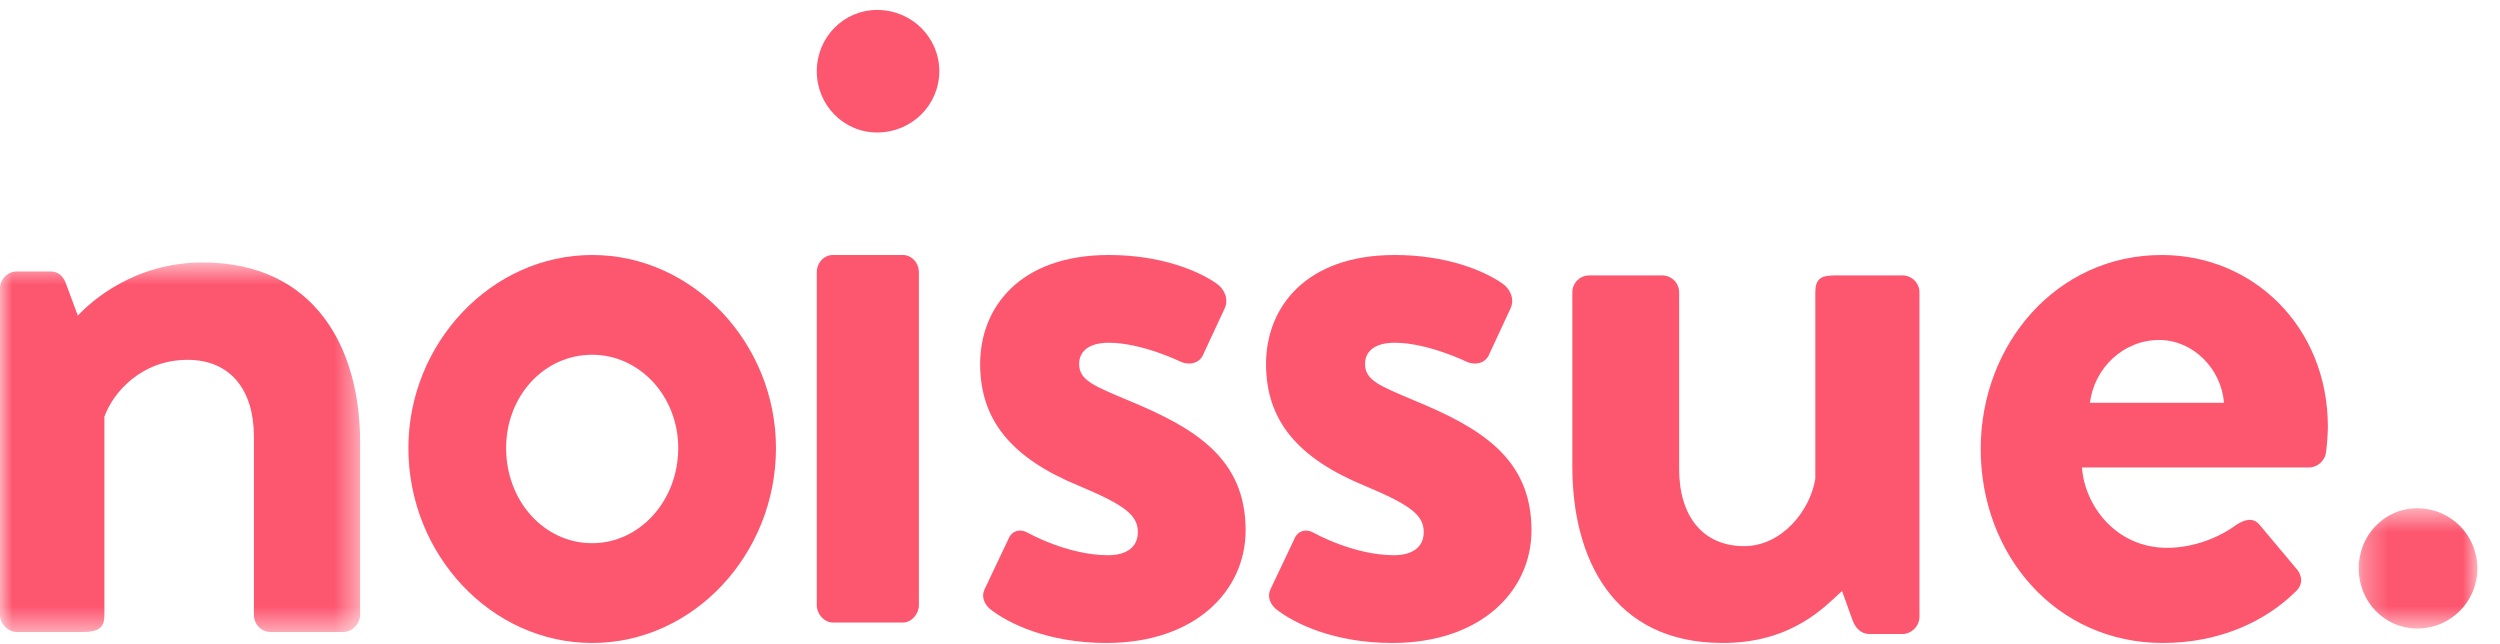
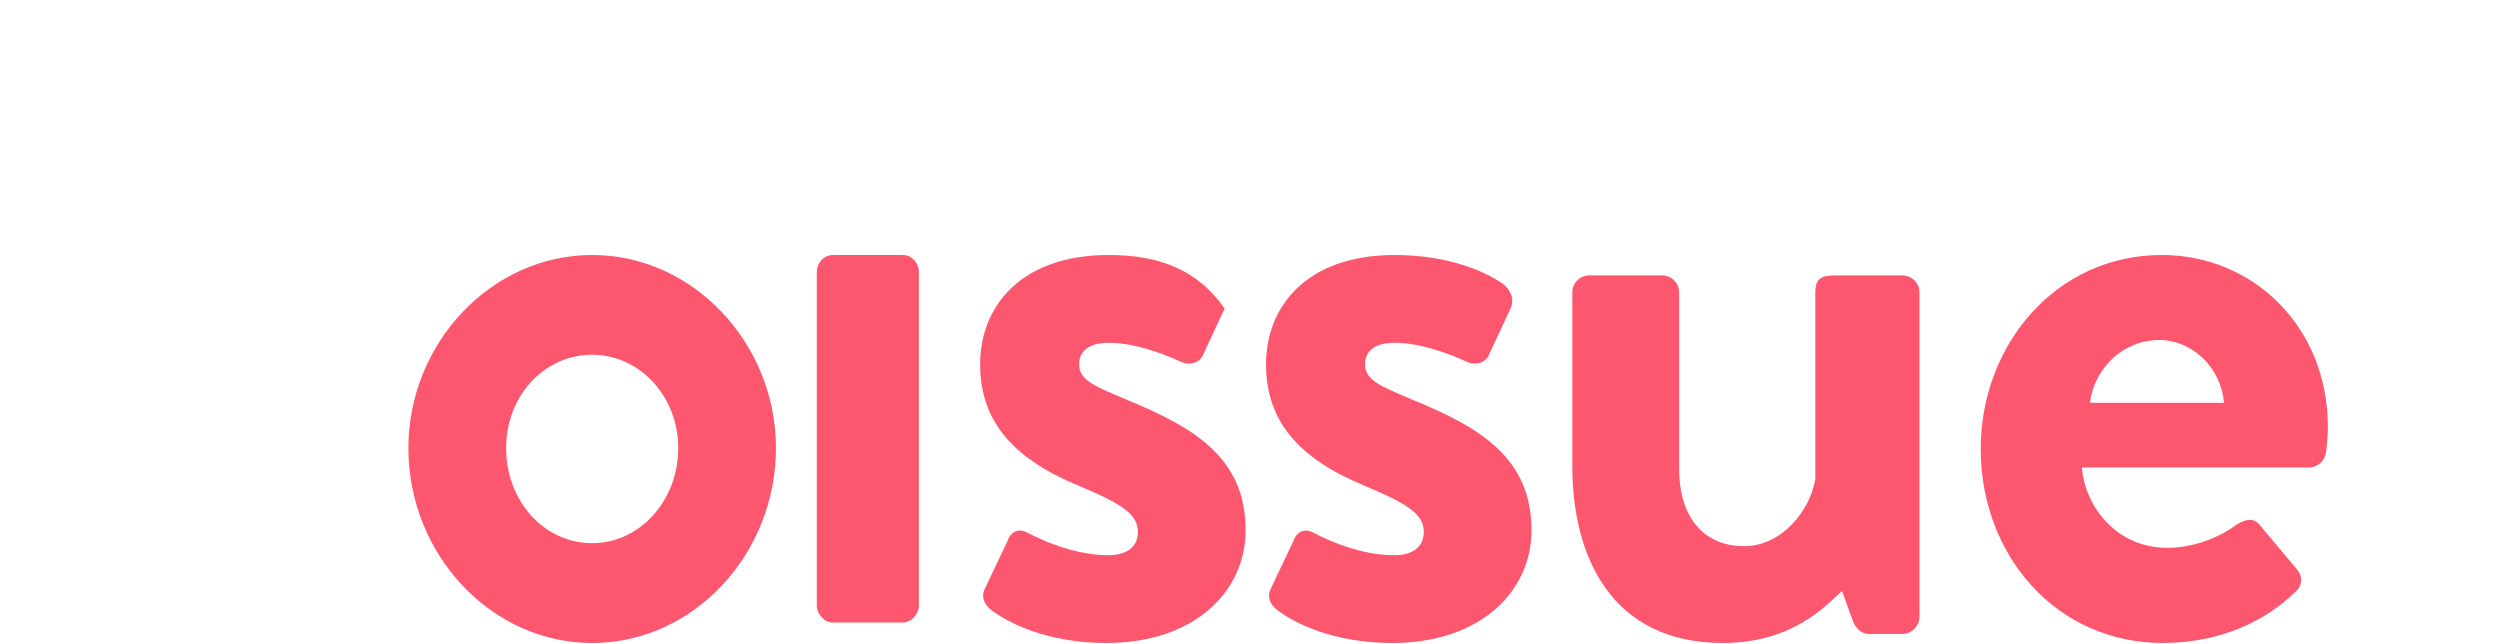
<svg xmlns="http://www.w3.org/2000/svg" width="101" height="26" viewBox="0 0 101 26" fill="none">
  <mask id="mask0_1860_1925" style="mask-type:alpha" maskUnits="userSpaceOnUse" x="0" y="10" width="15" height="16">
-     <path fill-rule="evenodd" clip-rule="evenodd" d="M0 10.604H14.547V25.533H0V10.604Z" fill="white" />
-   </mask>
+     </mask>
  <g mask="url(#mask0_1860_1925)">
    <path fill-rule="evenodd" clip-rule="evenodd" d="M8.185 10.604C5.433 10.604 3.682 12.169 3.145 12.752L2.645 11.405C2.538 11.15 2.359 10.968 2.037 10.968H0.679C0.321 10.968 0 11.259 0 11.659V24.842C0 25.206 0.321 25.533 0.679 25.533H3.324C4.003 25.533 4.218 25.351 4.218 24.842V16.83C4.575 15.847 5.719 14.537 7.578 14.537C9.293 14.537 10.258 15.738 10.258 17.631V24.842C10.258 25.206 10.544 25.533 10.938 25.533H13.869C14.226 25.533 14.548 25.206 14.548 24.842V17.85C14.548 14.063 12.725 10.604 8.185 10.604" fill="#FD566F" />
  </g>
  <path fill-rule="evenodd" clip-rule="evenodd" d="M23.924 21.945C21.968 21.945 20.447 20.229 20.447 18.101C20.447 16.012 21.968 14.332 23.924 14.332C25.843 14.332 27.401 16.012 27.401 18.101C27.401 20.229 25.843 21.945 23.924 21.945M23.924 10.302C19.831 10.302 16.499 13.884 16.499 18.101C16.499 22.393 19.831 25.976 23.924 25.976C28.016 25.976 31.349 22.393 31.349 18.101C31.349 13.884 28.016 10.302 23.924 10.302" fill="#FD566F" />
  <path fill-rule="evenodd" clip-rule="evenodd" d="M36.476 10.302H33.646C33.305 10.302 32.998 10.599 32.998 11.007V24.446C32.998 24.817 33.305 25.151 33.646 25.151H36.476C36.817 25.151 37.123 24.817 37.123 24.446V11.007C37.123 10.599 36.817 10.302 36.476 10.302" fill="#FD566F" />
-   <path fill-rule="evenodd" clip-rule="evenodd" d="M35.438 0.402C34.074 0.402 32.998 1.514 32.998 2.877C32.998 4.24 34.074 5.352 35.438 5.352C36.836 5.352 37.948 4.24 37.948 2.877C37.948 1.514 36.836 0.402 35.438 0.402" fill="#FD566F" />
-   <path fill-rule="evenodd" clip-rule="evenodd" d="M45.544 16.161C44.235 15.601 43.597 15.377 43.597 14.706C43.597 14.22 43.952 13.847 44.801 13.847C46.146 13.847 47.739 14.631 47.739 14.631C48.022 14.743 48.411 14.706 48.588 14.37L49.474 12.466C49.651 12.093 49.474 11.683 49.155 11.459C48.411 10.936 46.89 10.302 44.801 10.302C41.191 10.302 39.598 12.429 39.598 14.706C39.598 16.982 40.872 18.512 43.597 19.631C45.474 20.416 45.969 20.826 45.969 21.498C45.969 22.132 45.474 22.431 44.765 22.431C43.137 22.431 41.544 21.535 41.544 21.535C41.226 21.348 40.872 21.423 40.731 21.797L39.775 23.812C39.633 24.11 39.775 24.408 39.987 24.595C40.731 25.193 42.359 25.976 44.695 25.976C48.27 25.976 50.323 23.886 50.323 21.423C50.323 18.512 48.27 17.28 45.544 16.161" fill="#FD566F" />
+   <path fill-rule="evenodd" clip-rule="evenodd" d="M45.544 16.161C44.235 15.601 43.597 15.377 43.597 14.706C43.597 14.22 43.952 13.847 44.801 13.847C46.146 13.847 47.739 14.631 47.739 14.631C48.022 14.743 48.411 14.706 48.588 14.37L49.474 12.466C48.411 10.936 46.89 10.302 44.801 10.302C41.191 10.302 39.598 12.429 39.598 14.706C39.598 16.982 40.872 18.512 43.597 19.631C45.474 20.416 45.969 20.826 45.969 21.498C45.969 22.132 45.474 22.431 44.765 22.431C43.137 22.431 41.544 21.535 41.544 21.535C41.226 21.348 40.872 21.423 40.731 21.797L39.775 23.812C39.633 24.11 39.775 24.408 39.987 24.595C40.731 25.193 42.359 25.976 44.695 25.976C48.27 25.976 50.323 23.886 50.323 21.423C50.323 18.512 48.27 17.28 45.544 16.161" fill="#FD566F" />
  <path fill-rule="evenodd" clip-rule="evenodd" d="M57.093 16.161C55.784 15.601 55.147 15.377 55.147 14.706C55.147 14.22 55.501 13.847 56.351 13.847C57.696 13.847 59.288 14.631 59.288 14.631C59.572 14.743 59.961 14.706 60.138 14.37L61.023 12.466C61.2 12.093 61.023 11.683 60.704 11.459C59.961 10.936 58.439 10.302 56.351 10.302C52.74 10.302 51.148 12.429 51.148 14.706C51.148 16.982 52.422 18.512 55.147 19.631C57.023 20.416 57.519 20.826 57.519 21.498C57.519 22.132 57.023 22.431 56.315 22.431C54.687 22.431 53.094 21.535 53.094 21.535C52.776 21.348 52.422 21.423 52.281 21.797L51.325 23.812C51.183 24.11 51.325 24.408 51.537 24.595C52.281 25.193 53.908 25.976 56.244 25.976C59.819 25.976 61.872 23.886 61.872 21.423C61.872 18.512 59.819 17.28 57.093 16.161" fill="#FD566F" />
  <path fill-rule="evenodd" clip-rule="evenodd" d="M76.863 11.127H74.13C73.555 11.127 73.339 11.271 73.339 11.814V19.348C73.123 20.652 71.973 22.064 70.462 22.064C68.808 22.064 67.837 20.869 67.837 18.95V11.814C67.837 11.416 67.513 11.127 67.154 11.127H64.205C63.845 11.127 63.522 11.416 63.522 11.814V18.841C63.522 22.535 65.14 25.976 69.599 25.976C72.44 25.976 73.771 24.455 74.418 23.876L74.849 25.071C74.957 25.36 75.173 25.614 75.532 25.614H76.863C77.222 25.614 77.546 25.288 77.546 24.926V11.814C77.546 11.416 77.222 11.127 76.863 11.127" fill="#FD566F" />
  <path fill-rule="evenodd" clip-rule="evenodd" d="M84.433 16.273C84.612 14.854 85.796 13.735 87.231 13.735C88.594 13.735 89.742 14.892 89.849 16.273H84.433ZM87.338 10.302C83.07 10.302 80.021 13.921 80.021 18.139C80.021 22.431 83.07 25.976 87.374 25.976C89.706 25.976 91.535 25.081 92.718 23.924C93.077 23.625 93.005 23.214 92.755 22.953L91.284 21.199C91.033 20.901 90.71 20.975 90.351 21.199C89.706 21.684 88.666 22.132 87.553 22.132C85.473 22.132 84.218 20.415 84.111 18.885H93.293C93.615 18.885 93.938 18.624 93.974 18.25C94.01 17.989 94.046 17.504 94.046 17.243C94.046 13.212 91.033 10.302 87.338 10.302V10.302Z" fill="#FD566F" />
  <mask id="mask1_1860_1925" style="mask-type:alpha" maskUnits="userSpaceOnUse" x="95" y="20" width="6" height="6">
    <path fill-rule="evenodd" clip-rule="evenodd" d="M95.291 20.533H100.086V25.393H95.291V20.533Z" fill="white" />
  </mask>
  <g mask="url(#mask1_1860_1925)">
-     <path fill-rule="evenodd" clip-rule="evenodd" d="M97.654 20.533C96.333 20.533 95.291 21.625 95.291 22.963C95.291 24.301 96.333 25.393 97.654 25.393C99.009 25.393 100.087 24.301 100.087 22.963C100.087 21.625 99.009 20.533 97.654 20.533" fill="#FD566F" />
-   </g>
+     </g>
</svg>